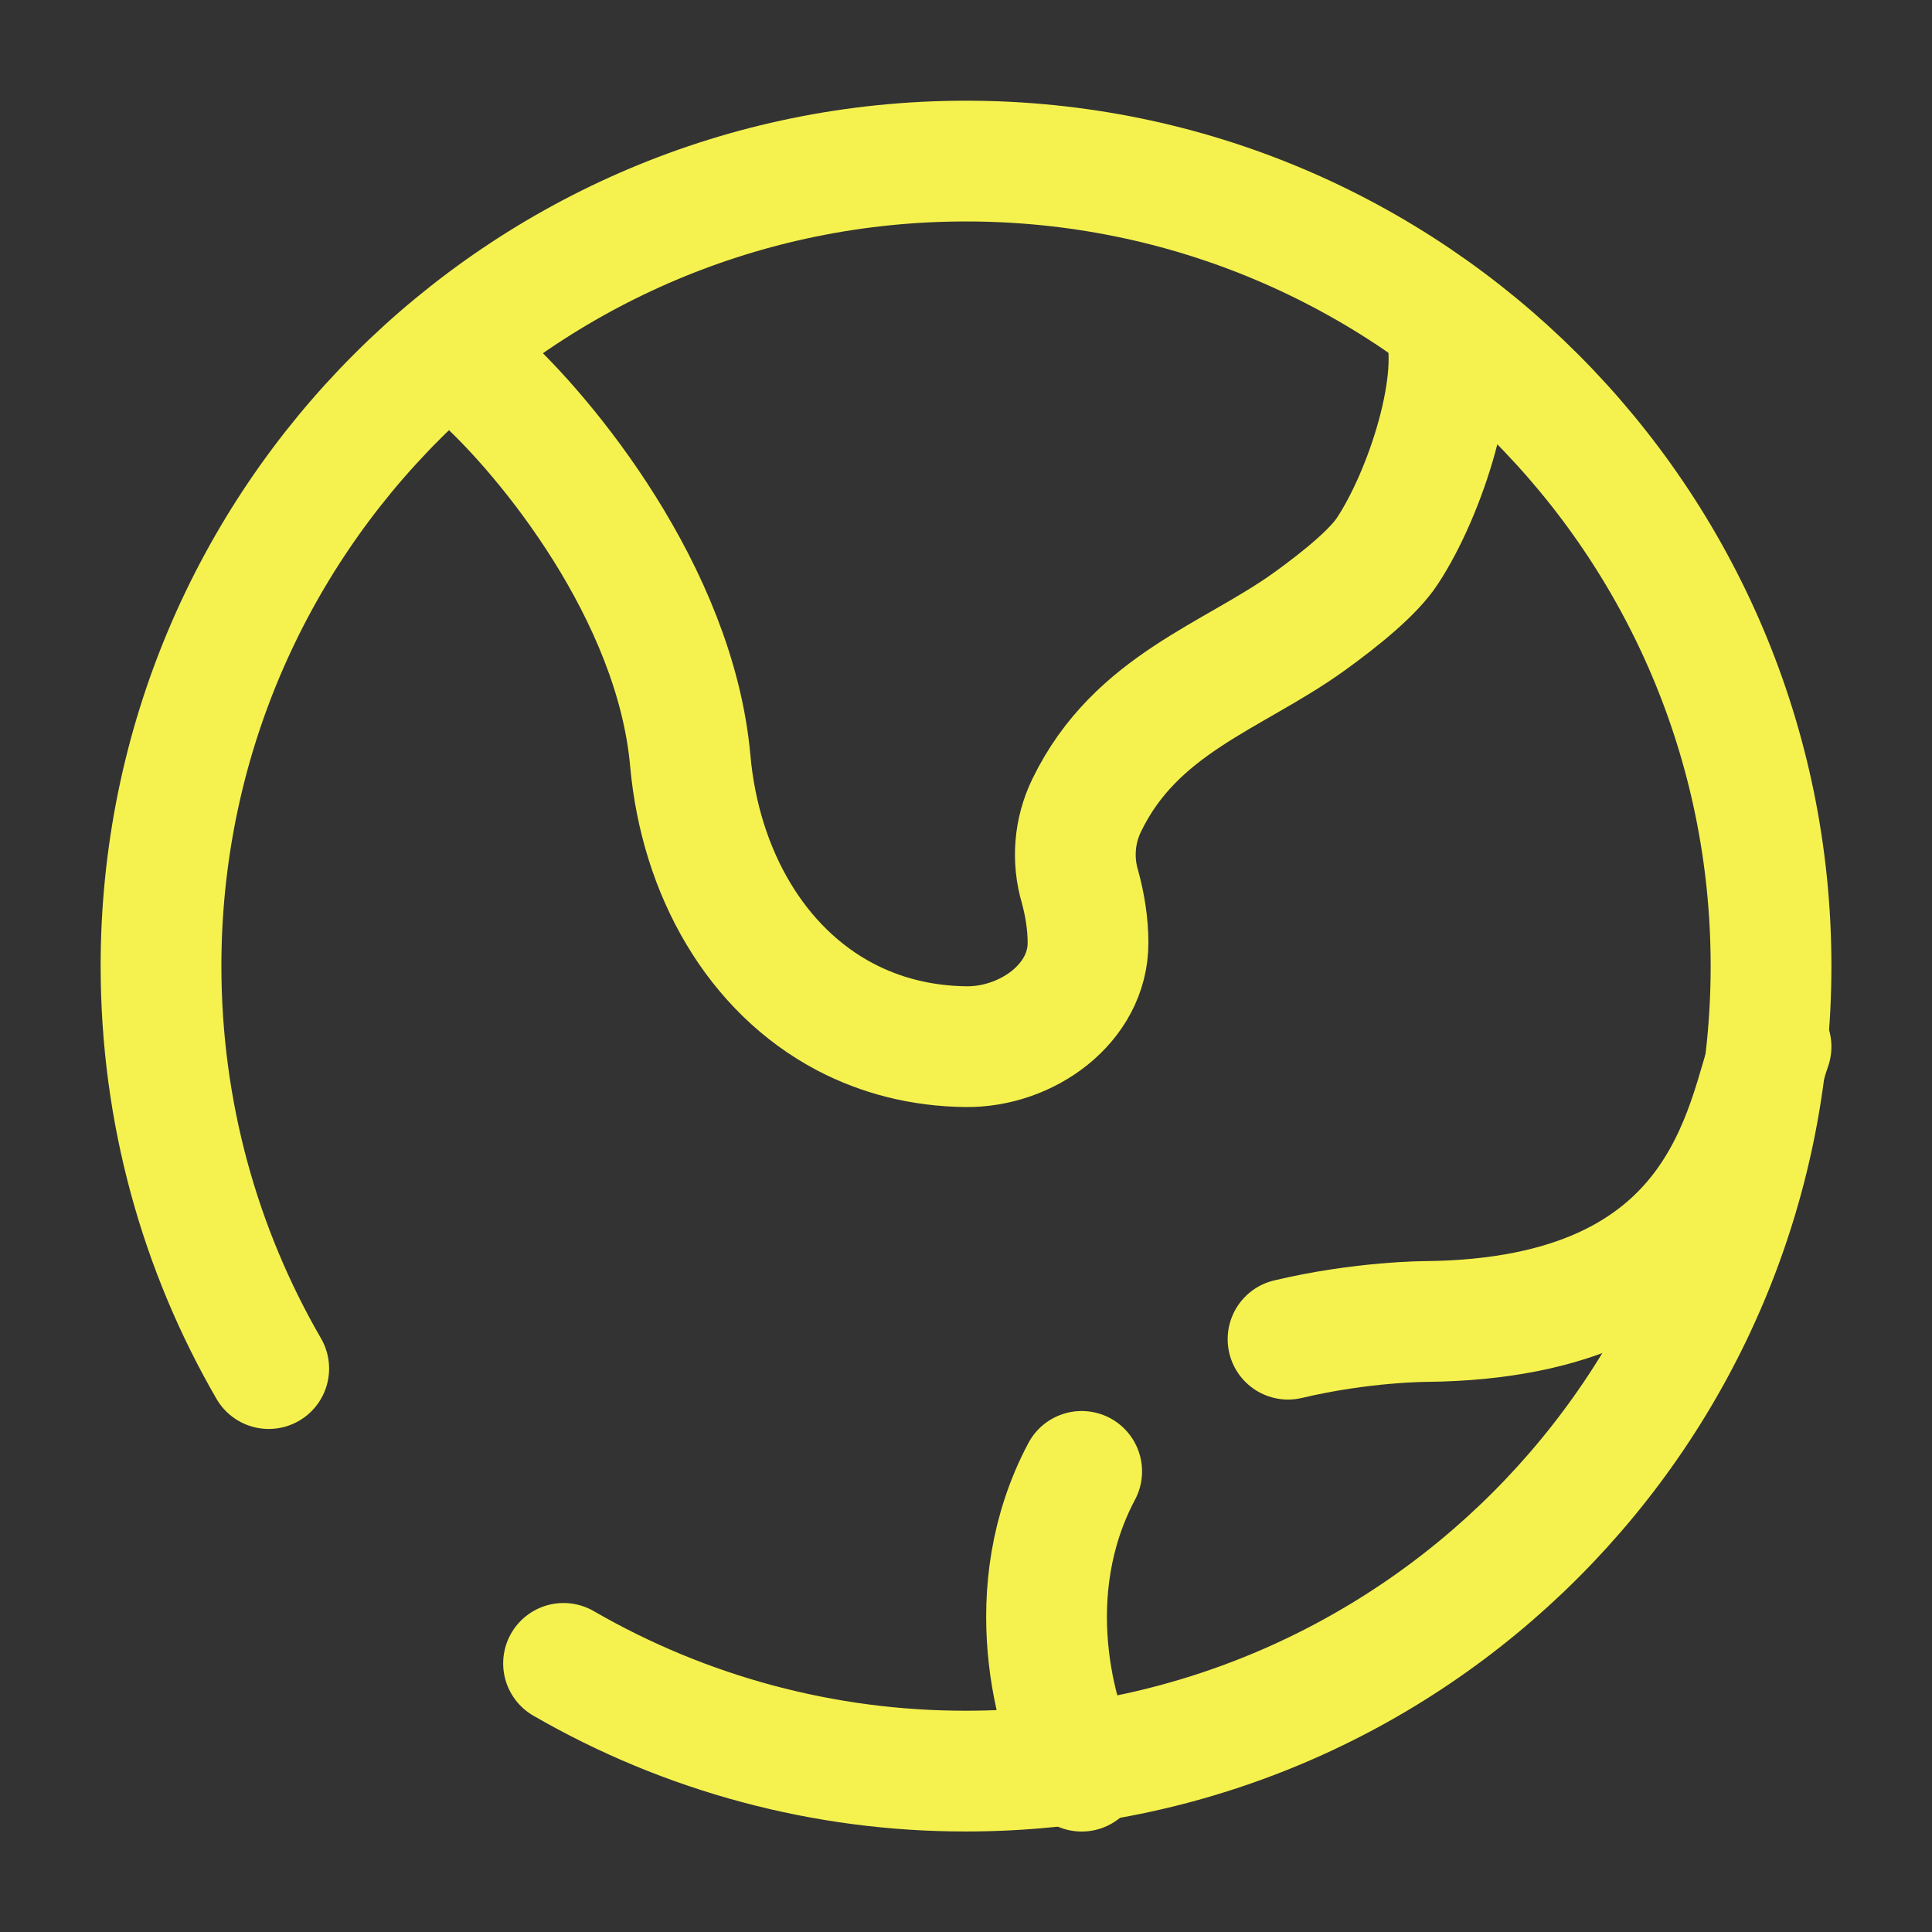
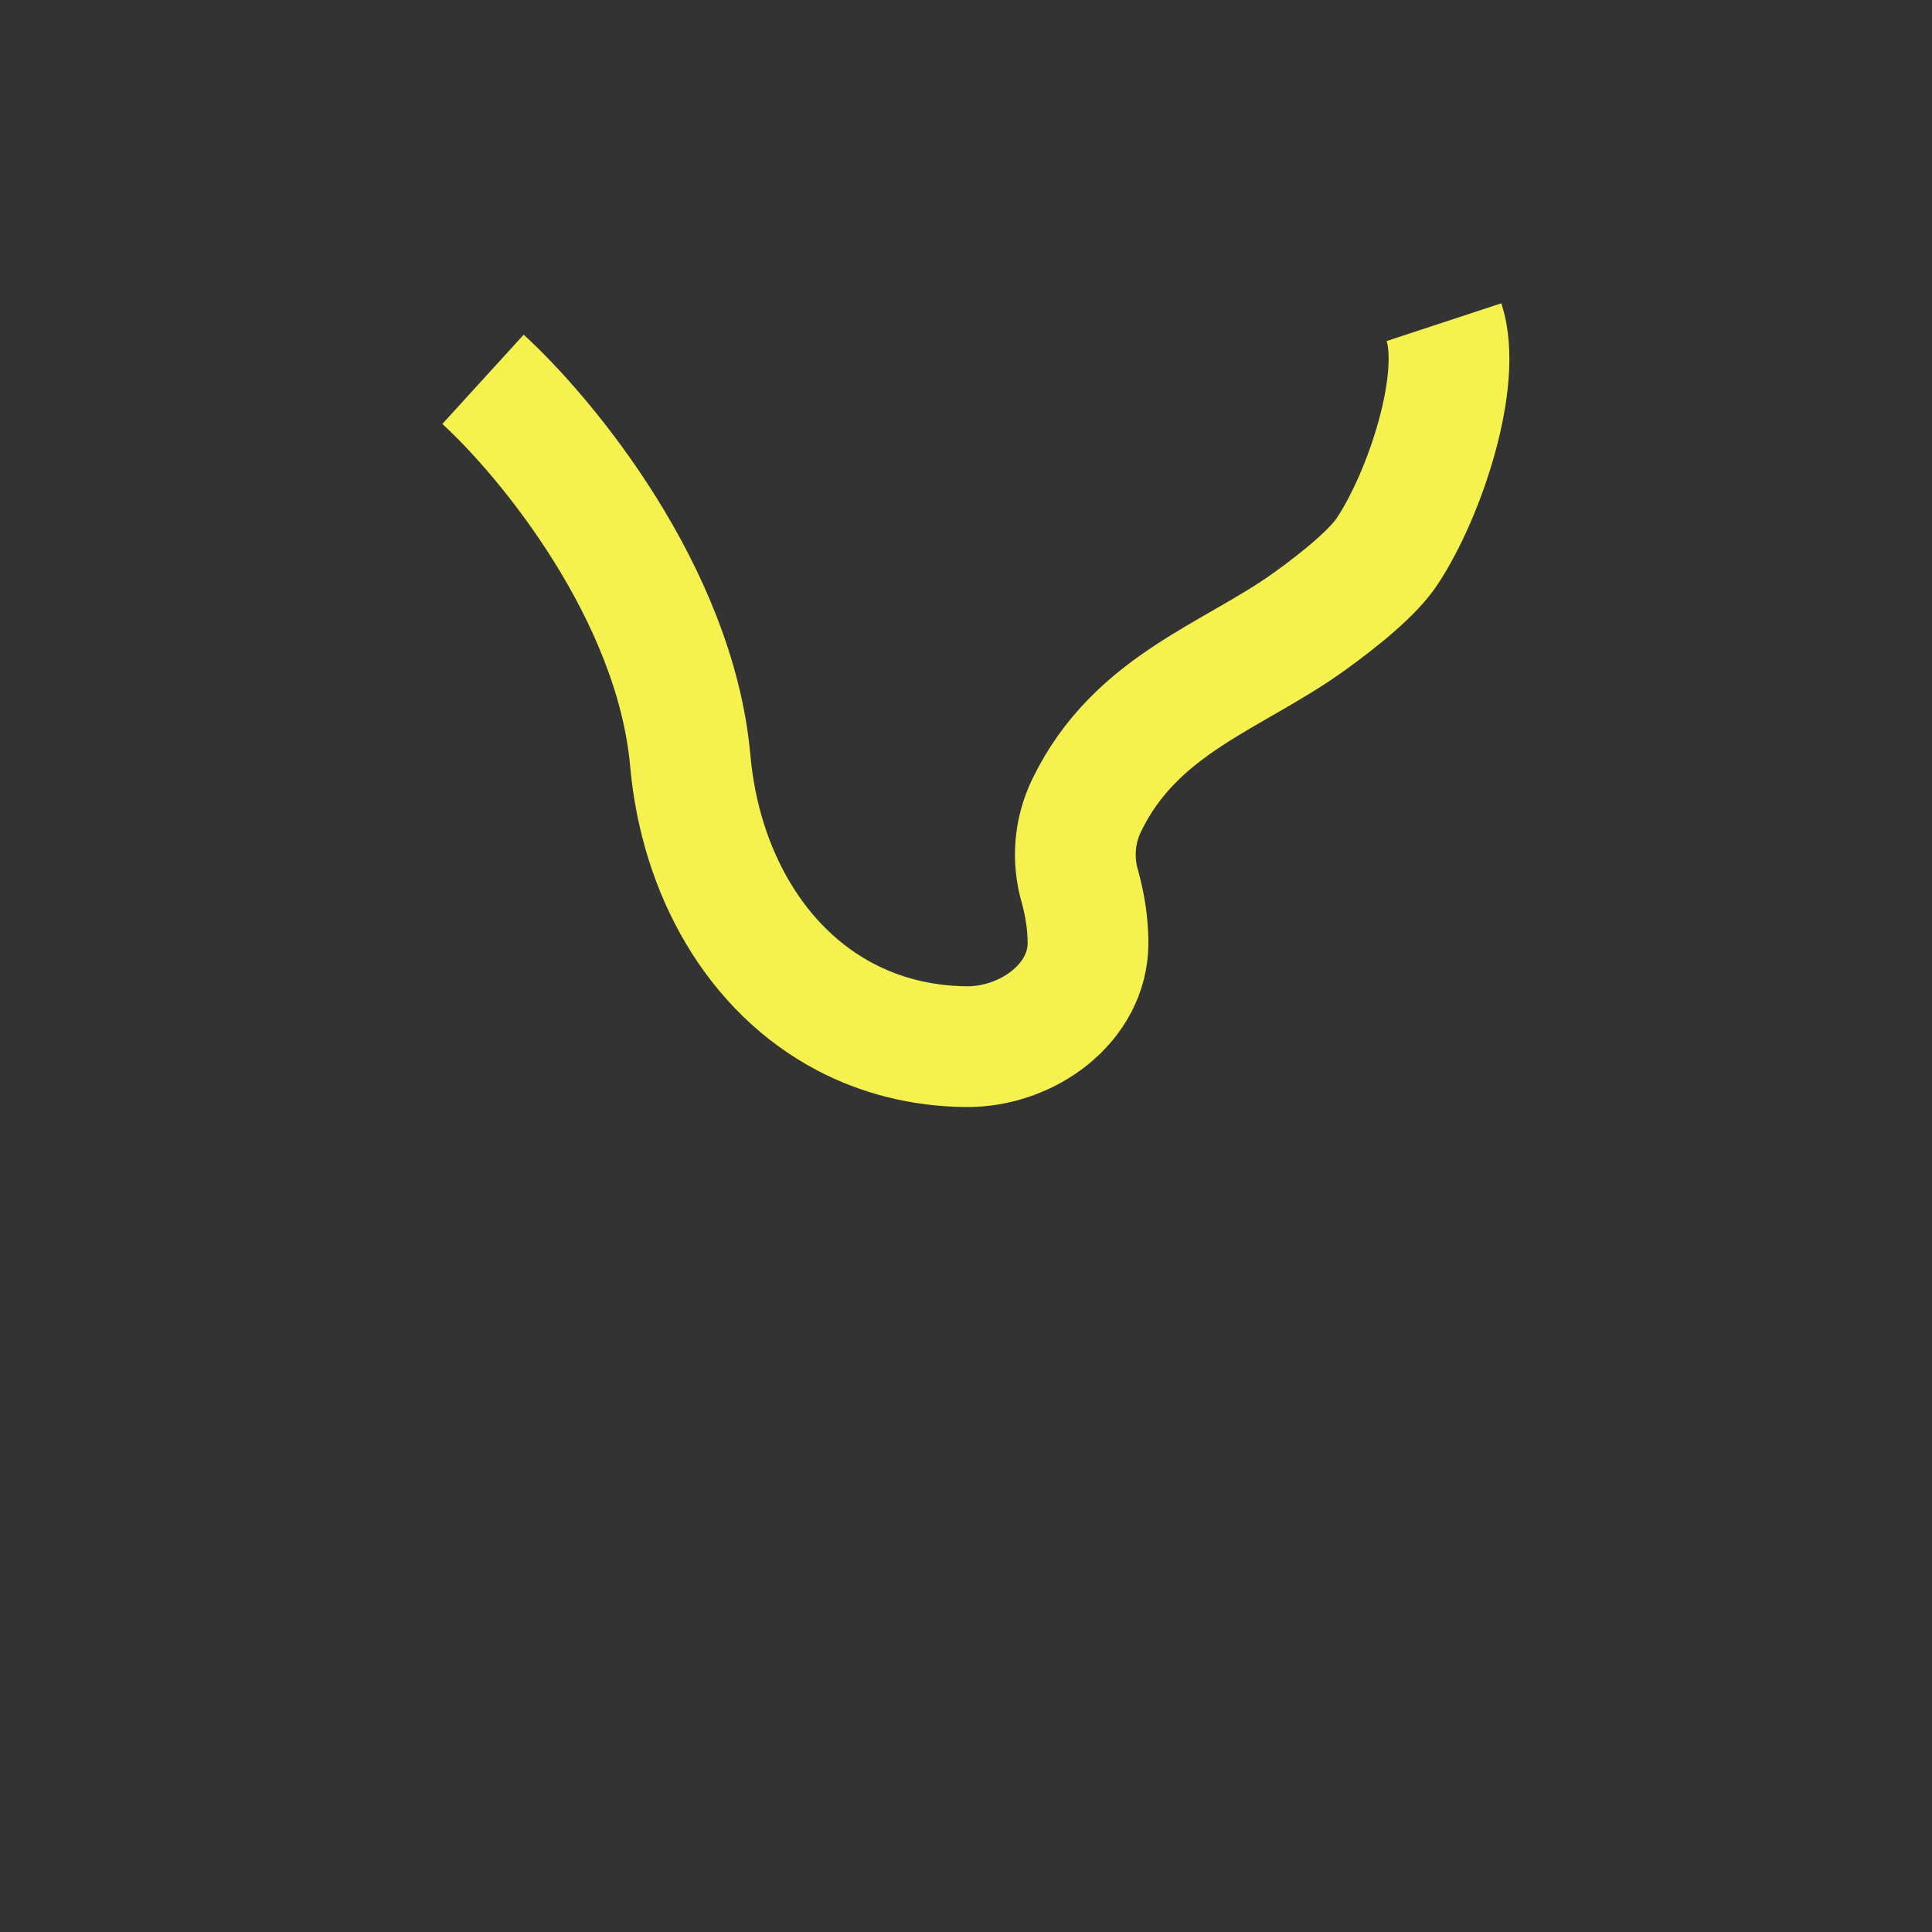
<svg xmlns="http://www.w3.org/2000/svg" width="32" height="32" viewBox="0 0 32 32" fill="none">
  <rect x="0" y="0" width="32" height="32" fill="#333333" stroke="none" />
  <path d="M8 6.283C9.04 7.231 11.184 9.82 11.433 12.599C11.6 14.459 12.527 16.069 14 16.844C14.585 17.151 15.256 17.328 16 17.336C17.007 17.347 18.024 16.62 18.021 15.613C18.021 15.303 17.969 14.984 17.889 14.691C17.755 14.241 17.794 13.758 18 13.336C18.813 11.66 20.413 11.209 21.68 10.299C22.241 9.895 22.755 9.468 22.98 9.125C23.605 8.179 24.229 6.284 23.917 5.336" stroke="#F5F24F" stroke-width="2" />
-   <path d="M29.334 17.336C28.894 18.577 28.584 21.836 23.625 21.888C23.625 21.888 22.567 21.888 21.334 22.181M17.916 24.371C16.862 26.357 17.477 28.508 17.916 29.336" stroke="#F5F24F" stroke-width="2" stroke-linecap="round" />
-   <path d="M9.334 27.551C11.36 28.722 13.66 29.338 16 29.335C23.364 29.335 29.334 23.365 29.334 16.001C29.334 8.637 23.364 2.668 16 2.668C8.636 2.668 2.667 8.637 2.667 16.001C2.667 18.429 3.316 20.708 4.451 22.668" stroke="#F5F24F" stroke-width="2" stroke-linecap="round" />
</svg>